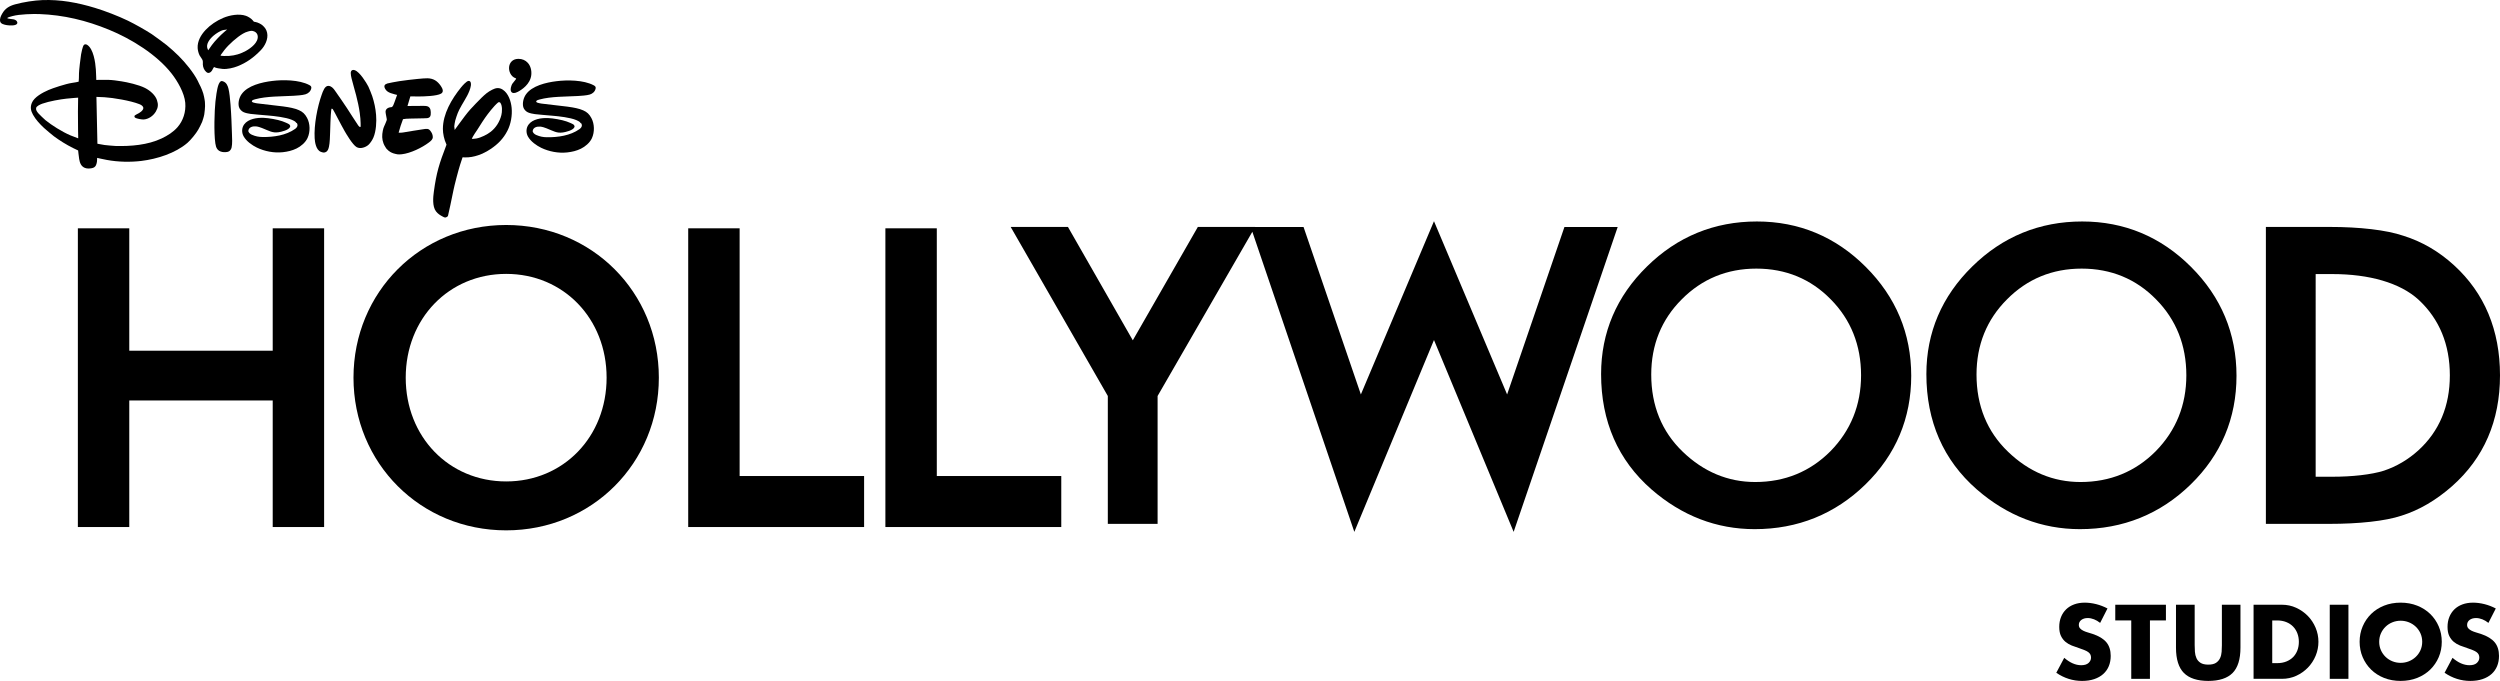
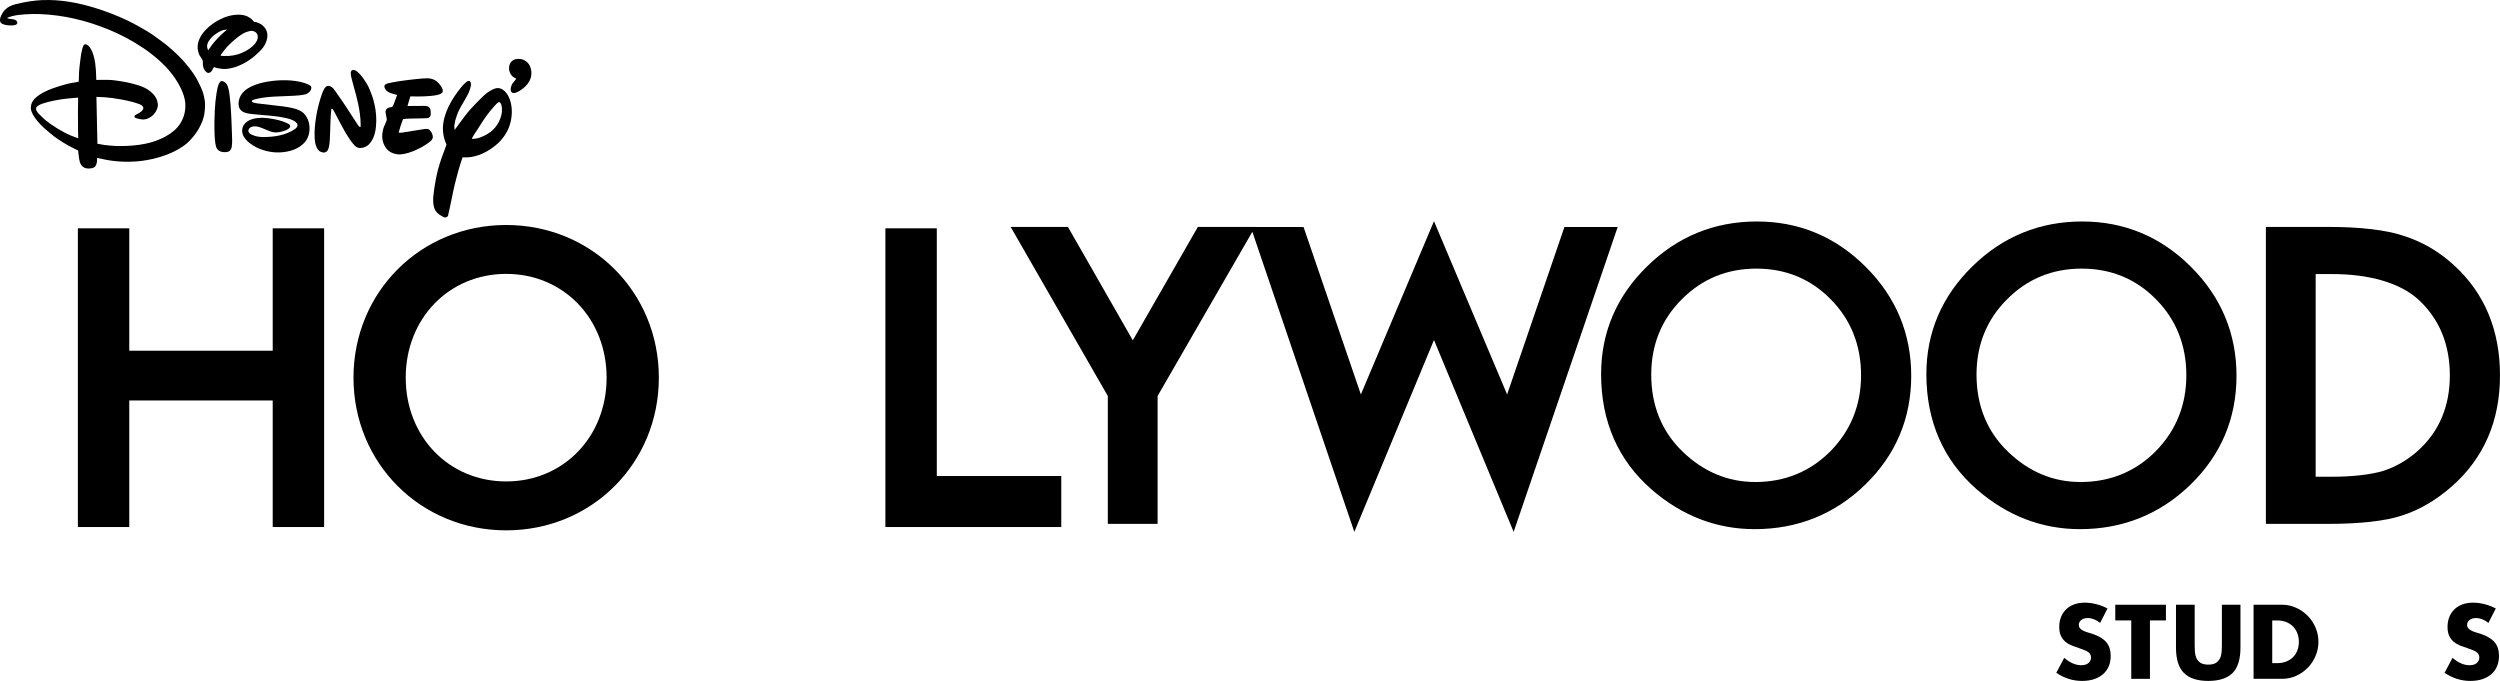
<svg xmlns="http://www.w3.org/2000/svg" version="1.1" id="Layer_1" x="0px" y="0px" width="1000px" height="272.369px" viewBox="0 0 1000 272.369" enable-background="new 0 0 1000 272.369" xml:space="preserve">
  <g>
    <path d="M702.762,88.59c-17.031,0-31.814,6.049-43.95,17.983c-12.195,11.932-18.374,26.423-18.374,43.061   c0,18.919,6.778,34.438,20.156,46.126c12.129,10.55,26.009,15.899,41.265,15.899c17.227,0,32.144-6.017,44.331-17.902   c12.141-11.838,18.299-26.453,18.299-43.44c0-16.887-6.131-31.55-18.216-43.588C734.234,94.691,719.596,88.59,702.762,88.59    M744.426,150.124c0,11.882-4.128,22.102-12.254,30.373c-8.131,8.166-18.252,12.309-30.09,12.309   c-10.896,0-20.644-4.076-28.975-12.104c-8.366-8.021-12.611-18.409-12.611-30.879c0-11.875,4.1-21.991,12.18-30.066   c8.079-8.169,18.126-12.312,29.862-12.312c11.778,0,21.798,4.142,29.783,12.312C740.353,127.88,744.426,138.096,744.426,150.124" />
    <path d="M876.298,193.757c12.147-11.834,18.302-26.449,18.302-43.443c0-16.879-6.131-31.547-18.216-43.585   c-12.038-12.035-26.677-18.138-43.511-18.138c-17.026,0-31.818,6.049-43.95,17.981c-12.192,11.938-18.374,26.425-18.374,43.063   c0,18.919,6.783,34.438,20.161,46.126c12.129,10.55,26.009,15.899,41.26,15.899C849.202,211.659,864.118,205.639,876.298,193.757    M862.288,180.493c-8.13,8.17-18.252,12.313-30.089,12.313c-10.896,0-20.648-4.068-28.979-12.104   c-8.37-8.021-12.612-18.413-12.612-30.879c0-11.875,4.101-21.991,12.184-30.066c8.075-8.169,18.122-12.312,29.858-12.312   c11.782,0,21.802,4.142,29.787,12.312c8.032,8.118,12.101,18.339,12.101,30.368C874.538,162.009,870.415,172.226,862.288,180.493" />
    <path d="M980.825,194.472c12.722-11.237,19.175-26.146,19.175-44.308c0-18.103-6.19-32.932-18.405-44.073   c-6.032-5.522-12.854-9.493-20.242-11.785c-6.882-2.341-17.608-3.531-29.396-3.531h-25.604V209.55h25.302   c11.885,0,22.485-1.111,28.99-3.295C967.656,204.056,974.446,200.092,980.825,194.472 M979.937,150.164   c0,12.266-4.233,22.353-12.584,29.973c-4.081,3.695-8.716,6.429-13.747,8.122c-5.086,1.617-12.859,2.435-20.593,2.435h-6.748   V109.63h6.748c14.606,0,27.05,3.474,34.477,10.32C975.75,127.629,979.937,137.792,979.937,150.164" />
    <polygon points="109.084,140.285 51.71,140.285 51.71,91.327 31.145,91.327 31.145,210.812 51.71,210.812 51.71,160.188    109.084,160.188 109.084,210.812 129.647,210.812 129.647,91.327 109.084,91.327  " />
-     <polygon points="295.85,91.325 275.285,91.325 275.285,210.812 345.641,210.812 345.641,190.41 295.85,190.41  " />
    <polygon points="374.72,91.325 354.156,91.325 354.156,210.812 424.51,210.812 424.51,190.41 374.72,190.41  " />
    <polygon points="625.776,90.792 602.845,157.779 573.592,88.48 544.347,157.779 521.417,90.792 502.042,90.792 502.05,90.776    479.138,90.776 453.12,136.123 427.179,90.776 404.271,90.776 443.126,158.393 443.126,209.554 463.039,209.554 463.039,158.393    500.938,92.71 541.728,212.751 573.592,136.006 605.458,212.751 647.076,90.792  " />
    <path d="M202.468,89.996c-34.247,0-61.073,26.826-61.073,61.075c0,34.241,26.826,61.071,61.073,61.071   c34.245,0,61.071-26.83,61.071-61.071C263.539,116.822,236.713,89.996,202.468,89.996 M242.642,151.071   c0,23.66-17.27,41.504-40.174,41.504c-22.906,0-40.18-17.844-40.18-41.504c0-23.668,17.274-41.514,40.18-41.514   C225.372,109.558,242.642,127.403,242.642,151.071" />
    <path d="M888.756,258.025c0,0.868-0.031,1.775-0.102,2.694c-0.066,0.932-0.279,1.783-0.629,2.541   c-0.357,0.763-0.903,1.391-1.622,1.87c-0.73,0.479-1.768,0.722-3.091,0.722c-1.324,0-2.369-0.243-3.104-0.722   c-0.742-0.479-1.288-1.107-1.63-1.878c-0.337-0.75-0.542-1.602-0.612-2.533c-0.063-0.919-0.095-1.826-0.095-2.694v-16.131h-7.475   v17.203c0,4.596,1.068,7.993,3.174,10.102c2.105,2.105,5.381,3.17,9.741,3.17c4.359,0,7.631-1.064,9.721-3.17   c2.094-2.108,3.154-5.506,3.154-10.102v-17.203h-7.432V258.025z" />
    <path d="M923.112,246.356c-1.32-1.344-2.883-2.436-4.643-3.244s-3.673-1.218-5.679-1.218h-11.363v29.639h11.363   c2.034,0,3.958-0.409,5.718-1.214c1.76-0.806,3.319-1.905,4.643-3.265c1.316-1.358,2.36-2.953,3.103-4.736   c0.742-1.787,1.119-3.669,1.119-5.604c0-1.952-0.381-3.85-1.139-5.637C925.476,249.286,924.427,247.7,923.112,246.356    M918.959,260.126c-0.389,1.038-0.965,1.944-1.704,2.703c-0.742,0.75-1.661,1.351-2.737,1.779   c-1.068,0.428-2.306,0.647-3.668,0.647h-1.953v-17.081h1.953c1.335,0,2.557,0.216,3.628,0.644c1.081,0.429,1.995,1.034,2.742,1.787   c0.738,0.755,1.315,1.666,1.72,2.711c0.401,1.052,0.605,2.195,0.605,3.397C919.545,257.942,919.349,259.094,918.959,260.126" />
-     <rect x="931.898" y="241.895" width="7.475" height="29.639" />
-     <path d="M972.089,245.583c-1.449-1.41-3.201-2.526-5.212-3.323c-2.011-0.798-4.241-1.202-6.618-1.202   c-2.404,0-4.639,0.404-6.634,1.202c-1.999,0.797-3.743,1.913-5.173,3.323c-1.438,1.409-2.58,3.083-3.382,4.977   c-0.809,1.893-1.221,3.959-1.221,6.158c0,2.191,0.412,4.261,1.221,6.15c0.802,1.893,1.94,3.566,3.382,4.979   c1.435,1.407,3.174,2.526,5.173,3.323c2,0.794,4.229,1.198,6.634,1.198c2.377,0,4.604-0.404,6.618-1.198   c2.008-0.797,3.759-1.916,5.212-3.326c1.446-1.41,2.593-3.084,3.401-4.977c0.809-1.89,1.218-3.959,1.218-6.15   c0-2.196-0.409-4.266-1.218-6.158C974.682,248.666,973.536,246.992,972.089,245.583 M968.194,260.079   c-0.46,1.021-1.093,1.917-1.886,2.671c-0.789,0.75-1.717,1.344-2.749,1.761c-1.037,0.416-2.145,0.628-3.3,0.628   c-1.154,0-2.263-0.212-3.295-0.628c-1.037-0.417-1.956-1.011-2.734-1.761c-0.777-0.75-1.406-1.649-1.861-2.671   c-0.46-1.021-0.691-2.152-0.691-3.361c0-1.214,0.231-2.341,0.691-3.366c0.455-1.021,1.084-1.921,1.861-2.667   c0.778-0.754,1.697-1.352,2.734-1.764c1.032-0.42,2.141-0.629,3.295-0.629c1.151,0,2.263,0.209,3.3,0.629   c1.032,0.412,1.963,1.01,2.749,1.756c0.793,0.758,1.426,1.653,1.886,2.675c0.455,1.025,0.691,2.156,0.691,3.366   C968.885,257.919,968.649,259.05,968.194,260.079" />
    <path d="M992.352,253.567c-0.624-0.204-1.272-0.408-1.92-0.593c-0.652-0.188-1.253-0.413-1.775-0.668   c-0.534-0.264-0.971-0.569-1.296-0.931c-0.346-0.369-0.519-0.848-0.519-1.414c0-0.82,0.342-1.492,1.013-1.995   c0.664-0.495,1.524-0.747,2.562-0.747c0.809,0,1.657,0.17,2.518,0.508c0.809,0.317,1.626,0.797,2.435,1.433l2.942-5.77   c-1.426-0.75-2.93-1.327-4.478-1.725c-3.308-0.832-6.426-0.804-8.864,0.099c-1.258,0.468-2.338,1.131-3.202,1.972   c-0.868,0.845-1.551,1.866-2.03,3.044c-0.479,1.183-0.727,2.518-0.727,3.975c0,1.454,0.232,2.668,0.68,3.606   c0.451,0.942,1.057,1.731,1.787,2.356c0.746,0.616,1.599,1.123,2.541,1.5c0.954,0.377,1.947,0.73,2.949,1.045   c0.856,0.298,1.587,0.565,2.176,0.801c0.604,0.244,1.107,0.512,1.489,0.793c0.385,0.295,0.672,0.621,0.84,0.975   c0.169,0.35,0.251,0.771,0.251,1.241c0,0.782-0.329,1.489-0.981,2.102c-0.648,0.608-1.638,0.915-2.945,0.915   c-1.135,0-2.294-0.256-3.444-0.766c-1.1-0.487-2.224-1.222-3.347-2.196l-3.178,5.979c3.158,2.168,6.63,3.264,10.326,3.264   c1.799,0,3.433-0.247,4.854-0.727c1.414-0.479,2.628-1.162,3.598-2.034c0.97-0.864,1.721-1.921,2.228-3.143   c0.506-1.218,0.762-2.6,0.762-4.108c0-2.231-0.582-4.061-1.732-5.443C996.708,255.531,994.855,254.399,992.352,253.567" />
    <path d="M837.044,253.567c-0.624-0.212-1.271-0.408-1.92-0.593c-0.66-0.188-1.254-0.413-1.776-0.668   c-0.529-0.255-0.97-0.569-1.296-0.931c-0.345-0.369-0.518-0.848-0.518-1.414c0-0.82,0.337-1.488,1.013-1.995   c0.664-0.495,1.524-0.747,2.557-0.747c0.813,0,1.661,0.17,2.522,0.508c0.809,0.317,1.626,0.797,2.435,1.433l2.938-5.77   c-1.422-0.75-2.926-1.327-4.473-1.725c-3.308-0.832-6.427-0.804-8.865,0.099c-1.261,0.468-2.337,1.131-3.201,1.972   c-0.868,0.841-1.555,1.866-2.031,3.044c-0.479,1.179-0.726,2.515-0.726,3.975c0,1.454,0.231,2.668,0.68,3.606   c0.455,0.942,1.056,1.735,1.787,2.356c0.738,0.616,1.594,1.123,2.541,1.5c0.954,0.377,1.947,0.73,2.95,1.045   c0.855,0.298,1.582,0.565,2.175,0.801c0.604,0.244,1.104,0.512,1.489,0.793c0.389,0.295,0.672,0.621,0.84,0.975   c0.169,0.35,0.252,0.771,0.252,1.241c0,0.782-0.33,1.489-0.982,2.102c-0.651,0.608-1.646,0.915-2.945,0.915   c-1.136,0-2.294-0.256-3.445-0.766c-1.095-0.487-2.223-1.222-3.346-2.196l-3.178,5.979c3.158,2.168,6.63,3.264,10.322,3.264   c1.803,0,3.433-0.247,4.858-0.727c1.41-0.479,2.623-1.162,3.598-2.034c0.97-0.868,1.721-1.925,2.228-3.143   c0.506-1.218,0.762-2.604,0.762-4.108c0-2.231-0.582-4.057-1.731-5.443C841.4,255.531,839.546,254.399,837.044,253.567" />
    <polygon points="846.11,248.171 852.503,248.171 852.503,271.537 859.975,271.537 859.975,248.171 866.369,248.171    866.369,241.895 846.11,241.895  " />
    <path d="M178.56,57.995c-2.917,7.622-3.969,10.992-5.016,18.647c-0.306,2.188-0.667,5.915,0.853,7.902   c0.764,0.998,1.657,1.543,2.667,2.076c0.785,0.418,1.041,0.542,1.681,0.157c0.265-0.161,0.342-0.233,0.448-0.44   c0.088-0.165,1.644-7.477,2.192-10.267c0.373-1.887,1.938-7.936,2.663-10.188c0.408-1.298,0.976-2.959,0.976-2.959   s0.56,0.027,1.029,0.039c3.507,0.084,7.083-1.294,10.139-3.317c2.985-1.976,5.185-4.236,6.785-7.365   c1.353-2.629,1.979-6.085,1.677-9.161c-0.257-2.57-1.25-5.732-3.527-7.237c-1.443-0.952-2.763-0.764-4.242,0   c-1.86,0.966-2.627,1.65-4.344,3.29c-0.821,0.786-3.665,3.737-4.405,4.578c-0.727,0.821-1.355,1.584-2.231,2.731   c-1.603,2.103-4.034,5.497-4.034,5.497s-0.133-0.807-0.169-1.443c-0.01-0.237,0.289-1.966,0.401-2.345   c0.732-2.384,1.054-3.455,2.543-6.053c1.321-2.325,3.27-5.127,3.7-7.895c0.132-0.836-0.008-1.842-0.866-1.883   c-0.864-0.043-2.753,2.217-3.044,2.579c-3.845,4.747-7.276,10.654-7.284,16.629c0,1.883,0.487,4.221,1.396,6.159   C178.604,57.842,178.607,57.875,178.56,57.995 M189.838,53.52c1.326-1.872,2.706-4.279,4.177-6.378   c1.107-1.578,3.411-4.631,5.196-6.132c0.333-0.28,0.766-0.112,0.931,0.114c0.868,1.129,0.723,3.688,0.408,4.902   c-0.679,2.687-2.13,4.98-4.214,6.65c-1.367,1.094-3.93,2.407-5.807,2.722c-0.882,0.153-1.75,0.188-1.807,0.084   C188.695,55.429,189.548,53.935,189.838,53.52" />
    <path d="M96.618,37.701c-0.934,1.328-1.473,3.372-1.051,5.035c0.241,0.917,1.051,1.753,1.871,2.125   c0.825,0.369,1.854,0.563,2.802,0.699c0.921,0.129,4.759,0.45,7.196,0.66c2.329,0.192,6.846,0.688,9.291,1.705   c0.2,0.088,1.247,0.544,1.508,0.862c0.116,0.143,0.257,0.381,0.338,0.396c0.035,0.012,0.073-0.004,0.1,0.012   c0.226,0.068,0.342,0.77,0.342,0.862c-0.008,0.646-0.485,1.17-0.988,1.52c-3.625,2.575-8.6,3.293-13.036,3.225   c-1.504-0.027-2.74-0.25-4.264-0.913c-0.652-0.285-1.504-0.964-1.375-1.689c0.245-1.406,1.801-1.762,3.089-1.64   c0.715,0.064,1.664,0.369,2.365,0.65c2.839,1.115,4.142,2.06,6.64,1.683c0.929-0.138,4.167-0.841,4.601-2.172   c0.112-0.33-0.049-0.679-0.287-0.921c-0.346-0.346-2.284-1.112-2.818-1.296c-1.903-0.679-5.51-1.306-7.517-1.375   c-2.629-0.092-6.117,0.399-7.751,2.63c-1.029,1.396-1.049,3.315-0.212,4.793c1.147,2.007,3.416,3.568,5.27,4.474   c3.132,1.52,6.904,2.235,10.389,1.854c1.991-0.222,3.731-0.629,5.497-1.485c1.699-0.825,3.561-2.364,4.405-4.203   c1.135-2.469,1.055-5.734-0.204-8.063c-0.825-1.54-1.726-2.401-3.27-3.081c-1.666-0.745-3.837-1.143-6.055-1.444   c-0.128-0.019-0.161-0.027-0.293-0.044l-10.228-1.206c-0.141-0.012-0.161-0.016-0.298-0.045c-0.446-0.096-2.51-0.316-1.785-1.105   c0.208-0.226,0.833-0.395,1.186-0.499c4.625-1.263,10.505-1.117,15.363-1.396c1.082-0.063,3.549-0.212,4.747-0.589   c1.135-0.352,2.072-1.159,2.333-2.41c0.131-0.664-0.189-0.978-0.809-1.304c-4.026-2.143-10.662-2.15-14.76-1.636   C104.701,32.888,99.031,34.215,96.618,37.701" />
    <path d="M153.706,58.056c0.142,0.322,0.852,1.382,0.88,1.428c0.259,0.273,0.604,0.626,0.813,0.784   c0.177,0.141,0.703,0.499,0.703,0.499c-0.007,0.045,0.966,0.495,1.231,0.564c1.404,0.375,1.792,0.552,3.399,0.369   c3.47-0.385,8.132-2.649,10.858-4.733c0.866-0.656,1.565-1.271,1.526-2.196c-0.038-0.982-0.372-1.665-1.002-2.475   c-0.729-0.921-1.427-0.824-2.816-0.603c-2.579,0.407-5.715,0.872-7.836,1.259c-0.389,0.072-0.88,0.133-1.367,0.133   c-0.289,0-0.648-0.013-0.648-0.013s0.375-1.398,0.821-2.779c0.43-1.317,0.933-2.622,0.933-2.622s0.621-0.092,1.208-0.165   c0.937-0.108,7.871-0.145,8.489-0.245c1.19-0.192,1.477-0.894,1.412-2.388c-0.043-1.284-0.446-2.168-1.604-2.425   c-0.31-0.077-0.862-0.098-1.412-0.098c-2.264,0.014-6.298,0.049-6.298,0.049l1.141-3.829c0,0,2.278,0.029,3.918,0.01   c1.035-0.01,6.666-0.086,8.403-1.144c1.129-0.687,0.619-1.979-0.129-3.057c-1.396-2.019-2.943-2.999-5.33-3.068   c-1.563-0.041-6.475,0.527-7.553,0.66c-1.225,0.147-2.449,0.317-3.743,0.503c-1.039,0.144-4.325,0.78-4.747,0.913   c-1.127,0.354-1.493,0.957-0.945,2.043c0.458,0.925,1.226,1.419,2.235,1.806c0.905,0.338,2.598,0.731,2.598,0.731   s-0.638,1.758-1.041,2.908c-0.294,0.825-0.632,1.846-1.17,1.978c-0.085,0.021-0.173,0.021-0.303,0.033   c-1.339,0.139-2.139,0.872-2.103,1.903c0.02,0.684,0.54,2.783,0.502,3.095c-0.016,0.133-0.055,0.241-0.1,0.371   c-0.856,2.28-1.167,2.349-1.5,4.014c-0.354,1.778-0.369,3.411,0.269,5.077C153.492,57.573,153.581,57.779,153.706,58.056" />
    <path d="M31.671,63.616c0.253,1.553,0.776,2.904,2.219,3.515c0.878,0.375,1.891,0.318,2.844,0.142   c0.791-0.153,1.332-0.507,1.661-1.186c0.124-0.261,0.354-1.051,0.381-1.345c0.081-0.654,0.077-1.587,0.077-1.587   s2.329,0.534,3.894,0.819c4.553,0.847,9.48,0.917,13.771,0.403c6.324-0.768,13.696-3.113,18.462-7.235   c1.282-1.106,3.433-3.692,4.346-5.326c0.528-0.953,1.023-1.909,1.534-3.076c0.101-0.234,0.731-2.164,0.853-2.989   c0.059-0.361,0.438-3.101,0.277-4.552c0.033-0.605-0.318-2.184-0.354-2.463c-0.023-0.039-0.206-0.803-0.326-1.335   c-0.12-0.53-0.86-2.36-1.033-2.674c-0.499-0.892-0.801-1.658-1.196-2.434c-1.62-3.221-4.951-7.295-7.629-9.945   c-1.382-1.38-3.297-3.089-4.766-4.296c-0.691-0.571-5.204-3.893-5.98-4.399c-2.445-1.604-6.796-4.051-9.556-5.387   C47.3,6.411,42.035,4.377,38.021,3.163C31.008,1.031,24.15-0.236,16.905,0.037C13.708,0.163,9.429,0.814,6.043,1.739   C3.649,2.394,2.021,3.436,0.887,5.436C0.315,6.433-0.204,7.519,0.08,8.621c0.243,0.937,1.586,1.263,2.661,1.436   c1.039,0.165,3.388,0.296,4.01-0.467c0.265-0.33,0.237-0.638,0.016-1.033C6.53,8.134,5.943,7.831,5.375,7.727   c-0.64-0.112-1.871-0.192-2.16-0.318C3.05,7.333,2.882,7.244,2.882,7.244s0.072-0.077,0.141-0.136   c0.12-0.096,0.58-0.291,0.864-0.359c0.365-0.078,0.768-0.216,1.159-0.33c2.755-0.76,8.213-0.884,10.711-0.795   c9.703,0.365,18.74,2.529,27.878,6.282c8.957,3.68,19.133,9.962,25.074,17.6c2.243,2.891,5.059,7.634,5.4,11.632   c0.307,3.669-0.864,7.17-3.097,9.733c-1.693,1.935-3.933,3.366-6.375,4.517c-5.554,2.625-12.319,3.166-18.379,3.005   c-0.793-0.03-3.784-0.287-4.501-0.398c-1.224-0.197-2.791-0.499-2.791-0.499l-0.394-18.739c0,0,1.895,0.061,3.216,0.141   c3.399,0.196,10.422,1.363,13.938,2.755c0.748,0.296,1.532,0.756,1.608,1.504c0.049,0.567-0.406,1.059-0.906,1.5   c-0.237,0.212-0.495,0.395-0.795,0.564c-0.609,0.32-1.634,0.86-1.707,0.957c-0.192,0.253-0.205,0.63,0.061,0.84   c0.675,0.522,2.875,0.809,3.458,0.779c1.964-0.111,3.902-1.447,4.923-3.232c0.909-1.585,0.998-2.805,0.402-4.562   c-0.644-1.919-2.627-3.731-4.75-4.81c-2.575-1.308-7.07-2.284-9.372-2.651c-1.801-0.289-3.716-0.562-5.45-0.603   c-1.789-0.049-4.686,0.038-4.686,0.038s-0.055-2.547-0.172-4.236c-0.188-2.775-0.953-8.232-3.482-9.806   c-0.46-0.283-1.031-0.314-1.354,0.112c-0.485,0.641-0.964,3.085-1.072,3.718c-0.21,1.174-0.856,6.716-0.833,7.561   c0.016,0.856-0.073,3.205-0.122,3.274c-0.028,0.035-0.059,0.064-0.1,0.092c-0.1,0.065-1.716,0.357-2.755,0.502   c-2.204,0.322-7.512,2.054-9.222,2.809c-2.325,1.021-5.727,2.81-6.671,5.171c-0.685,1.699-0.426,3.124,0.478,4.735   c1.163,2.046,2.687,3.664,4.381,5.259c0.599,0.575,3.348,2.873,3.98,3.342c2.306,1.703,4.935,3.351,7.702,4.727   c0.902,0.438,1.984,0.953,1.984,0.953S31.473,62.361,31.671,63.616 M28.252,54.176c-3.331-1.387-7.855-4.258-10.083-6.122   c-0.536-0.45-2.431-2.272-2.769-2.665c-0.578-0.676-1.102-1.332-0.953-2.176c0.138-0.813,1.746-1.48,2.53-1.761   c2.628-0.943,7.18-1.73,9.601-1.991c1.907-0.207,4.674-0.403,4.674-0.403s-0.061,2.779-0.077,5.573   c-0.025,5.311,0.116,10.707,0.116,10.707S29.399,54.655,28.252,54.176" />
    <path d="M142.65,58.848c1.5,0.856,3.674,0.061,4.768-0.948c0.701-0.645,1.538-1.919,1.944-2.881c1.11-2.59,1.298-6.421,1.072-9.053   c-0.224-2.698-0.734-5.047-1.547-7.527c-0.242-0.725-1.278-3.311-1.54-3.813c-0.774-1.512-3.415-5.837-5.411-6.536   c-1.013-0.366-1.636,0.168-1.636,1.139c-0.01,0.671,0.151,1.386,0.316,2.093c0.528,2.168,1.243,4.505,1.826,6.75   c0.526,2.007,1.186,4.975,1.456,7.087c0.094,0.723,0.145,1.41,0.251,2.243c0.071,0.536,0.159,3.162,0.112,3.246   c-0.1,0.191-0.342,0.177-0.587-0.031c-0.192-0.161-0.361-0.402-0.53-0.652c-1.412-2.095-2.854-4.401-4.348-6.697   c-1.343-2.039-3.368-4.982-4.908-7.15c-0.595-0.849-1.359-1.673-2.437-1.77c-1.547-0.125-2.272,2.143-2.775,3.543   c-1.746,4.886-3.125,12.146-2.816,17.362c0.088,1.597,0.536,4.766,2.498,5.483c0.764,0.281,1.243,0.405,1.873,0.12   c0.89-0.406,1.12-1.198,1.354-2.172c0.354-1.463,0.412-4.479,0.458-5.699c0.004-0.201,0.192-7.484,0.458-9.034   c0.041-0.22,0.102-0.546,0.263-0.499c0.205,0.061,0.316,0.187,0.418,0.326c0.422,0.596,3.109,5.937,4.676,8.673   C138.317,53.245,141.004,57.915,142.65,58.848" />
    <path d="M81.109,24.343c0.092,0.415,0.008,0.948,0.024,1.436c0.041,1.113,0.524,2.268,1.369,3.013   c0.595,0.522,1.117,0.502,1.74,0.047c0.179-0.124,0.44-0.442,0.593-0.684c0.265-0.45,0.526-1.082,0.768-1.343   c0.035-0.031,0.205,0.061,0.342,0.161c0.116,0.077,1.133,0.342,1.412,0.365c0.55,0.038,1.134,0.187,1.693,0.233   c1.819,0.165,4.311-0.414,5.904-1.048c3.648-1.428,6.465-3.472,9.306-6.384c1.666-1.693,3.123-4.476,2.587-7.009   c-0.269-1.259-0.845-2.127-1.894-3.032c-0.522-0.456-1.807-1.124-2.698-1.284c-0.263-0.043-0.589-0.081-0.708-0.155   c-0.138-0.091-0.254-0.275-0.383-0.444c-0.638-0.804-1.905-1.581-2.814-1.894c-2.79-0.966-6.52-0.237-9.061,0.837   c-2.696,1.137-5.169,2.814-7.064,4.825c-1.874,1.995-3.321,4.521-3.168,7.264c0.043,0.88,0.389,2.241,0.837,3.024   C80.265,22.939,80.956,23.646,81.109,24.343 M97.177,13.467c0.792-0.454,1.17-0.603,2.019-0.86   c1.159-0.333,1.628-0.398,2.542-0.009c0.701,0.302,1.247,0.938,1.353,1.787c0.3,2.614-2.693,4.835-4.727,5.972   c-2.076,1.155-4.307,1.842-6.697,2.003c-0.929,0.061-3.382,0.088-3.454-0.173c-0.02-0.065,0.141-0.303,0.349-0.56   c0.33-0.418,0.748-1.033,1.163-1.575C91.521,17.731,94.84,14.822,97.177,13.467 M85.429,14.247   c0.913-0.784,2.738-2.003,3.989-2.249c0.528-0.104,1.458-0.2,1.458-0.2s-0.596,0.487-1.098,0.917   c-1.65,1.404-3.833,3.676-5.037,5.316c-0.664,0.901-1.455,2.083-1.455,2.083s-0.162-0.353-0.277-0.618   C82.26,17.639,83.917,15.536,85.429,14.247" />
    <path d="M91.401,35.525c-0.31-1.294-0.833-2.477-2.117-2.964c-0.143-0.057-0.312-0.11-0.422-0.125   c-0.803-0.153-1.259,0.94-1.479,1.493c-0.628,1.62-1.082,5.487-1.208,6.689c-0.377,3.651-0.679,12.307-0.039,16.731   c0.261,1.846,0.868,3.04,2.738,3.429c0.764,0.161,2.141,0.133,2.743-0.253c0.526-0.332,0.901-0.972,1.025-1.532   c0.338-1.528,0.206-3.715,0.142-5.354c-0.081-1.935-0.134-3.865-0.216-5.823C92.446,45.207,92.132,38.538,91.401,35.525" />
    <path d="M206.254,31.307c0.157,0.053,0.202,0.096,0.206,0.096c0.028,0.19-0.482,0.801-0.759,1.127   c-0.432,0.507-0.874,1.033-1.066,1.577c-0.456,1.202-0.491,2.087-0.122,2.614c0.157,0.224,0.459,0.499,1.031,0.499   c0.441,0,0.985-0.168,1.608-0.502c1.489-0.782,4.99-3.013,5.365-6.761c0.185-1.874-0.326-3.627-1.404-4.825   c-0.941-1.039-2.227-1.591-3.728-1.591l-0.149,0.004c-2.298,0.057-3.354,1.61-3.572,3.042   C203.391,28.375,204.285,30.631,206.254,31.307" />
-     <path d="M210.354,37.791c-0.933,1.328-1.471,3.37-1.049,5.036c0.242,0.917,1.049,1.754,1.87,2.125   c0.825,0.369,1.854,0.562,2.804,0.699c0.921,0.128,4.757,0.45,7.196,0.66c2.327,0.192,6.844,0.687,9.289,1.705   c0.203,0.088,1.248,0.544,1.508,0.866c0.118,0.139,0.259,0.373,0.334,0.393c0.041,0.012,0.076-0.004,0.106,0.012   c0.224,0.069,0.341,0.77,0.341,0.862c-0.008,0.646-0.487,1.17-0.99,1.52c-3.623,2.575-8.6,3.293-13.036,3.225   c-1.504-0.028-2.738-0.25-4.262-0.914c-0.652-0.285-1.504-0.964-1.376-1.688c0.246-1.408,1.803-1.766,3.089-1.64   c0.715,0.063,1.666,0.369,2.364,0.65c2.84,1.115,4.144,2.06,6.64,1.681c0.933-0.135,4.167-0.84,4.601-2.17   c0.114-0.33-0.047-0.681-0.285-0.921c-0.346-0.346-2.284-1.111-2.82-1.296c-1.901-0.68-5.508-1.308-7.515-1.375   c-2.632-0.092-6.12,0.397-7.751,2.629c-1.029,1.396-1.051,3.315-0.214,4.794c1.147,2.007,3.415,3.568,5.269,4.474   c3.134,1.52,6.906,2.235,10.389,1.854c1.991-0.222,3.733-0.628,5.495-1.485c1.701-0.825,3.564-2.364,4.409-4.203   c1.133-2.47,1.053-5.734-0.206-8.063c-0.825-1.542-1.727-2.402-3.27-3.081c-1.666-0.748-3.841-1.143-6.052-1.443   c-0.129-0.02-0.161-0.03-0.295-0.045l-10.227-1.206c-0.14-0.011-0.162-0.016-0.297-0.045c-0.448-0.096-2.51-0.318-1.792-1.105   c0.21-0.226,0.837-0.395,1.192-0.499c4.625-1.263,10.505-1.117,15.363-1.396c1.082-0.063,3.546-0.211,4.747-0.591   c1.133-0.35,2.069-1.157,2.331-2.408c0.134-0.664-0.188-0.978-0.807-1.304c-4.026-2.143-10.664-2.152-14.76-1.635   C218.439,32.978,212.768,34.306,210.354,37.791" />
  </g>
</svg>